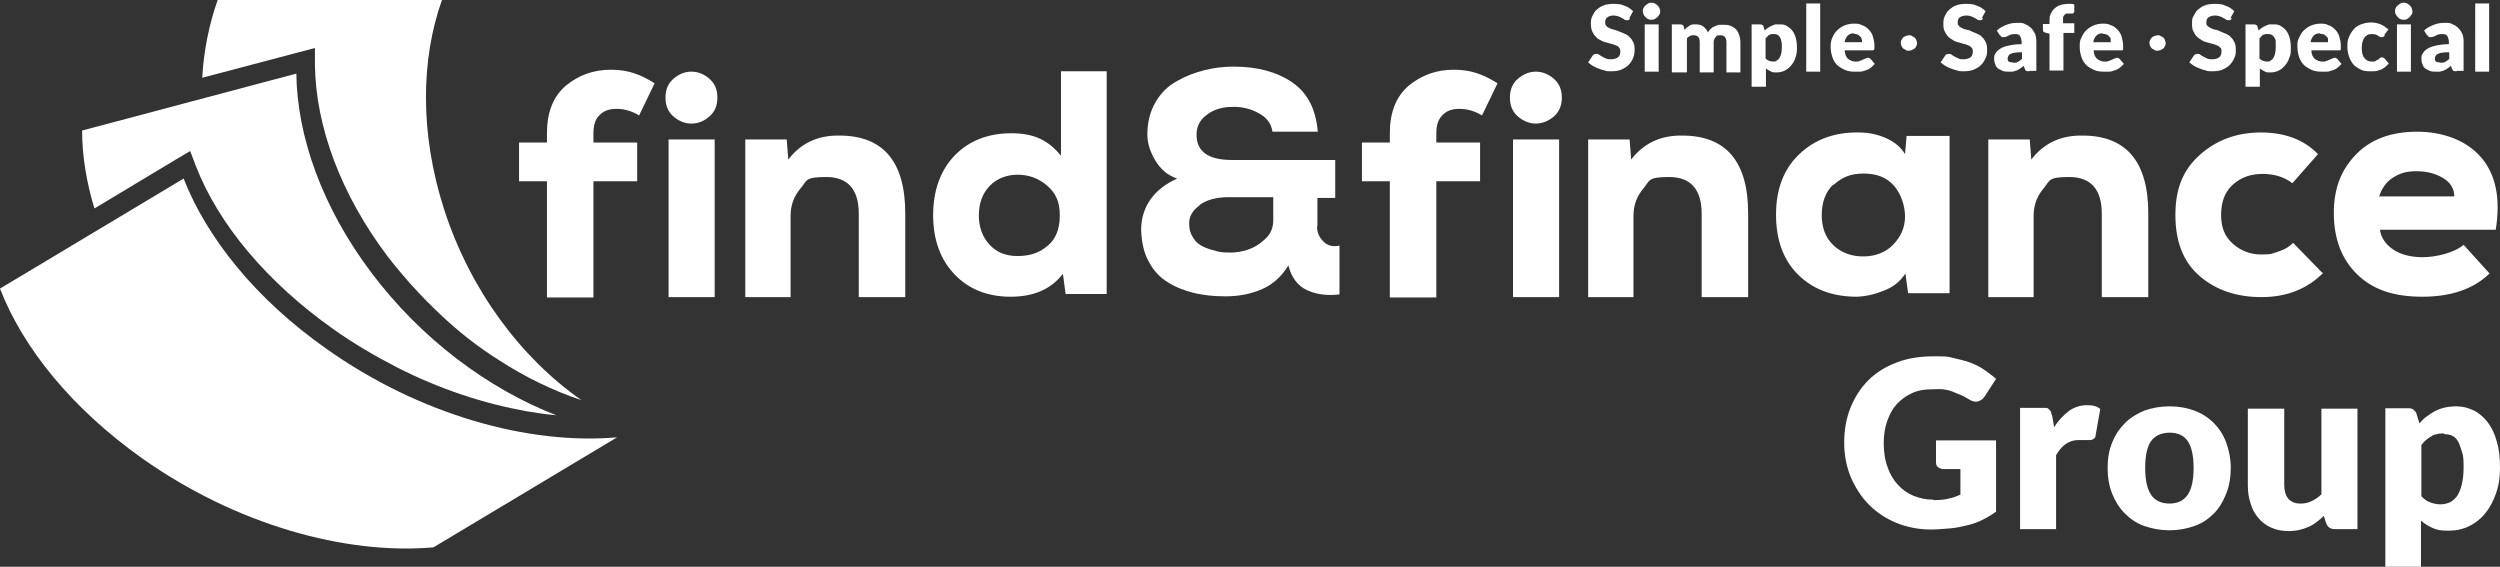
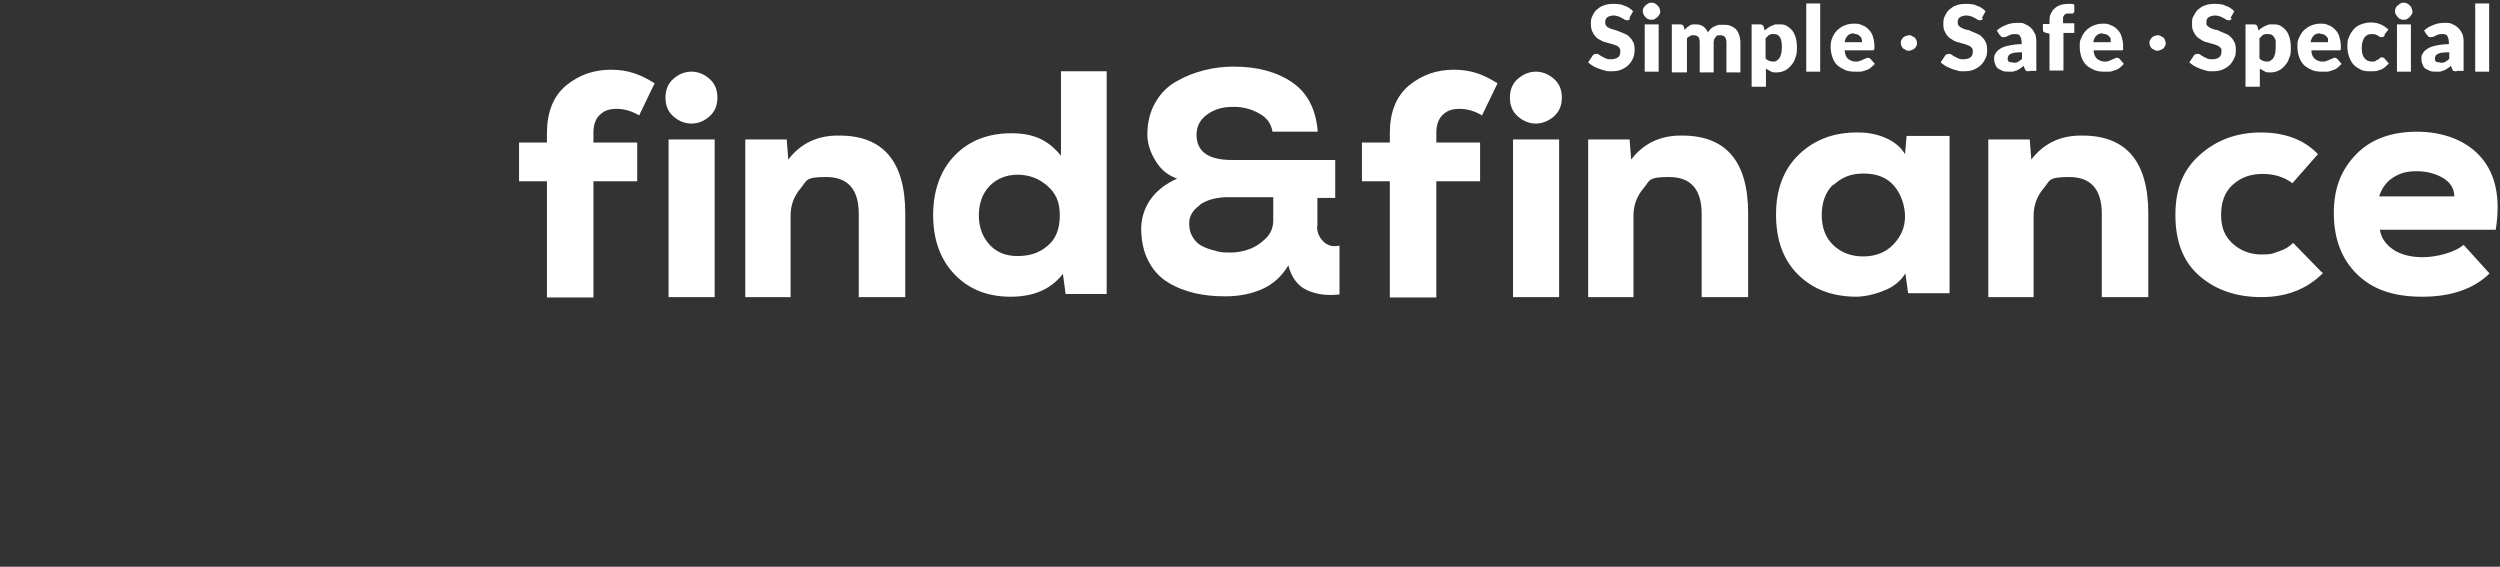
<svg xmlns="http://www.w3.org/2000/svg" id="Logo" version="1.1" viewBox="0 0 645.4 146.3">
  <rect x="0" y="0" width="645.4" height="146.3" fill="#333333" stroke="none" />
  <defs>
    <style>
      .st0 {
        fill: #fff;
      }
    </style>
  </defs>
  <g>
    <g>
      <g>
-         <path class="st0" d="M24.4,53.9c-2.1-6.9-3.2-13.7-3.2-20.2l55.3-14.7c.2,16.1,6.6,34.4,19.3,51.3,13,17.3,30.3,30.1,47.8,36.9-2.5-.2-5-.6-7.5-1-5.5-1-11.2-2.4-16.8-4.3-5.7-1.9-11.4-4.3-16.9-7.1-5.6-2.9-11.1-6.1-16.3-9.8-17-12-29.7-27-35.6-42.3l-1.4-3.7-3.4,2-21.3,12.8h0Z" />
-         <path class="st0" d="M52.2,20.2c.4-7.2,1.8-14,4-20.2h57.9c-5.5,15.4-5.7,34.5.5,53.9,6.8,21.1,19.9,38.5,35.5,49.4-7.2-2.4-14.5-5.9-21.4-10.4-5.4-3.4-10.5-7.4-15.2-11.9-4.9-4.6-9.4-9.6-13.5-14.9-11.9-15.8-18.5-33.3-18.7-49.4v-4.3l-4.2,1.1-25,6.6h0ZM84.2,90c-18.2-12.8-30.8-28.6-36.8-43.9L0,74.5c5.9,15.3,18.6,31,36.8,43.9,24.1,17,52.3,24.9,75.1,22.9l47.4-28.4c-22.8,2-51-5.8-75.1-22.9h0Z" />
-       </g>
+         </g>
      <g>
        <path class="st0" d="M141.2,76.7v-29.9h-7.2v-10h7.2v-2.4c0-5.4,1.6-9.5,4.9-12.3,3.3-2.7,7.1-4.1,11.6-4.1s7.6,1.2,11.3,3.5l-4,8.3c-1.8-1.1-3.8-1.7-5.8-1.7s-3.3.5-4.4,1.6c-1.1,1-1.6,2.6-1.6,4.7v2.4h11.3v10h-11.3v30h-12ZM173.9,20.3c1.4-1.2,2.9-1.8,4.6-1.8s3.2.6,4.6,1.8,2.1,2.8,2.1,4.9-.7,3.7-2.1,4.9c-1.4,1.2-2.9,1.8-4.6,1.8s-3.2-.6-4.6-1.8-2.1-2.8-2.1-4.9.7-3.7,2.1-4.9ZM172.6,36v40.7h11.9v-40.7s-11.9,0-11.9,0ZM221.7,76.7v-21.5c0-6.3-2.8-9.5-8.4-9.5s-4.9.9-6.6,2.9c-1.7,2-2.6,4.3-2.6,7.1v21h-11.7v-40.7h10.7l.4,5.2c3.2-4.2,7.6-6.3,13.2-6.2,11.3,0,17,6.7,17,20.1v21.6h-12,0ZM285.7,18.4v57.5h-10.6l-.7-5.2c-3.1,4-7.6,5.9-13.5,5.9s-10.8-1.9-14.5-5.8-5.5-9-5.5-15.3,1.9-11.6,5.6-15.4,8.6-5.7,14.6-5.7,9.6,1.9,12.8,5.8v-21.8h11.9,0ZM255.4,48.1c-1.8,1.9-2.7,4.5-2.7,7.5s.9,5.5,2.7,7.5c1.8,2,4.2,3,7.3,3s5.6-.8,7.7-2.6c2.1-1.7,3.2-4.3,3.2-7.9s-1.1-5.8-3.3-7.7c-2.2-1.9-4.8-2.8-7.6-2.8s-5.4,1-7.2,2.9h-.1ZM358.8,76.7v-29.9h-7.2v-10h7.2v-2.4c0-5.4,1.6-9.5,4.9-12.3,3.3-2.7,7.1-4.1,11.6-4.1s7.6,1.2,11.3,3.5l-4,8.3c-1.8-1.1-3.8-1.7-5.8-1.7s-3.3.5-4.4,1.6-1.6,2.6-1.6,4.7v2.4h11.3v10h-11.3v30h-12ZM391.9,20.3c1.4-1.2,3-1.8,4.6-1.8s3.2.6,4.6,1.8,2.1,2.8,2.1,4.9-.7,3.7-2.1,4.9-3,1.8-4.6,1.8-3.2-.6-4.6-1.8-2.1-2.8-2.1-4.9.7-3.7,2.1-4.9ZM390.6,36v40.7h11.9v-40.7s-11.9,0-11.9,0ZM439.3,76.7v-21.5c0-6.3-2.8-9.5-8.4-9.5s-4.9.9-6.6,2.9-2.6,4.3-2.6,7.1v21h-11.7v-40.7h10.7l.4,5.2c3.2-4.2,7.6-6.3,13.2-6.2,11.3,0,17,6.7,17,20.1v21.6h-12ZM492.2,35.1h11.1v40.6h-10.7l-.7-5.1c-1.3,2-3.1,3.5-5.5,4.4-2.4,1-4.7,1.5-7,1.6-6.2,0-11.2-1.8-15.1-5.6-3.9-3.8-5.8-9-5.8-15.6s2-11.8,6-15.6,9.1-5.7,15.3-5.6c2.6,0,5,.5,7.2,1.5s3.8,2.4,4.8,4.1l.4-4.7h0ZM473.3,47.6c-2,1.9-3,4.6-3,7.9s1,5.9,3,7.8,4.6,2.9,7.7,2.9,5.8-1,7.8-3.1,3-4.5,3-7.2-1-5.8-2.8-7.9c-1.9-2.2-4.5-3.2-7.9-3.2s-5.6,1-7.7,2.9h-.1ZM542.6,76.7v-21.5c0-6.3-2.8-9.5-8.4-9.5s-4.9.9-6.6,2.9c-1.7,2-2.6,4.3-2.6,7.1v21h-11.7v-40.7h10.7l.4,5.2c3.2-4.2,7.6-6.3,13.2-6.2,11.3,0,17,6.7,17,20.1v21.6h-12ZM599.7,70.5c-4.2,4.2-9.5,6.2-15.9,6.2s-11.7-1.8-15.9-5.4-6.3-8.8-6.3-15.8,2.1-11.8,6.4-15.6c4.3-3.8,9.5-5.7,15.7-5.7s11.2,1.9,14.7,5.6l-6.6,7.5c-2.1-1.6-4.6-2.4-7.7-2.4s-5.6.9-7.7,2.8-3,4.5-3,7.8,1,5.6,3,7.4c2,1.8,4.5,2.8,7.4,2.8s2.9-.3,4.5-.8,2.8-1.3,3.7-2.2l7.5,7.7h.2ZM614.4,59.3c.3,2.1,1.5,3.8,3.4,5.1s4.5,2,7.7,2,8.1-1.1,10.5-3.2l6.7,7.4c-4.1,4-9.9,6-17.4,6s-12.8-1.9-16.8-5.8-6-9.2-6-15.8,2-11.3,5.8-15.2,9.1-5.8,15.7-5.8,12.7,2.2,16.5,6.6,5.1,10.6,3.8,18.7c0,0-29.9,0-29.9,0ZM633.6,50.7c0-2.1-1.1-3.7-3-4.8s-4.1-1.7-6.8-1.7-4.4.6-6.1,1.7-2.8,2.7-3.5,4.8h19.4Z" />
        <path class="st0" d="M309.7,53c-1.8,1.3-2.7,2.8-2.7,4.6s.4,2.8,1.1,3.9c.7,1.1,1.6,1.8,2.8,2.3,1.1.5,2.3.8,3.4,1.1s2.3.3,3.5.3,2.6-.2,4.2-.7,3-1.3,4.5-2.7c1.5-1.3,2.2-3,2.2-4.9v-6h-11.5c-3.2,0-5.7.7-7.5,2M340,58.4c0,1.5.5,2.8,1.6,3.9s2.4,1.5,4.2,1.1v12.6c-3.2.4-6,0-8.4-1.1s-4-3.3-4.8-6.4c-1.6,2.7-3.8,4.8-6.7,6.1-2.9,1.3-6.1,1.9-9.5,1.9s-5.5-.3-7.9-.8c-2.4-.6-4.7-1.4-6.8-2.7-2.2-1.3-3.9-3.1-5.1-5.4-1.3-2.3-1.9-5.1-2-8.3,0-2.9.8-5.5,2.4-7.8s4-4.1,6.9-5.4c-2.4-.8-4.2-2.3-5.6-4.6s-2.1-4.6-2.1-6.7c0-3.2.7-6,2.1-8.4s3.2-4.2,5.6-5.5c2.3-1.3,4.7-2.2,7.1-2.8,2.4-.6,4.9-.9,7.5-.9,6,0,11,1.3,15,4s6.2,6.9,6.7,12.8h-11.7c-.3-2.1-1.5-3.7-3.6-4.8-2-1.1-4.3-1.7-6.8-1.6-2.6,0-4.8.7-6.5,2-1.8,1.3-2.7,3-2.7,5.2,0,4.3,3,6.5,9.1,6.5h26.7v9.8h-4.6v7.4h-.1Z" />
      </g>
    </g>
    <path class="st0" d="M420.8,4.8c-.1.2-.2.3-.4.4s-.3,0-.5,0-.4,0-.6-.2-.4-.2-.7-.4-.6-.3-.9-.4-.7-.2-1.1-.2c-.7,0-1.3.2-1.7.5-.4.3-.5.8-.5,1.3s.1.6.3.9.5.4.9.6.8.3,1.2.4.9.3,1.4.5c.5.2,1,.4,1.4.6.5.2.9.5,1.2.9.4.3.6.8.9,1.3.2.5.3,1.1.3,1.8s-.1,1.5-.4,2.2-.7,1.3-1.2,1.8-1.2.9-1.9,1.2-1.6.4-2.6.4-1.1,0-1.6-.2c-.5-.1-1.1-.3-1.6-.5s-1-.4-1.5-.7-.9-.6-1.2-.9l1.2-1.8c0-.1.2-.2.4-.3.2,0,.3-.1.5-.1s.5,0,.7.2.5.3.8.5.6.3,1,.5.9.2,1.4.2,1.3-.2,1.7-.5.6-.8.6-1.5-.1-.7-.3-1-.5-.5-.9-.6c-.4-.2-.8-.3-1.2-.4-.5-.1-.9-.3-1.4-.4s-1-.3-1.4-.6c-.5-.2-.9-.5-1.2-.9-.4-.4-.6-.8-.9-1.4-.2-.5-.3-1.2-.3-2s.1-1.3.4-1.9.6-1.2,1.1-1.6,1.1-.9,1.8-1.1c.7-.3,1.6-.4,2.5-.4s1,0,1.5.1c.5,0,1,.2,1.4.4.5.2.9.3,1.2.6.4.2.7.5,1,.8l-1,1.8h.2ZM428.6,2.9c0,.3,0,.6-.2.8-.1.2-.3.5-.5.7s-.4.3-.7.5-.6.2-.9.2-.6,0-.8-.2c-.3,0-.5-.3-.7-.5s-.4-.4-.5-.7c-.1-.2-.2-.5-.2-.8s0-.6.2-.8c.1-.3.3-.5.5-.7s.4-.3.7-.5.5-.2.8-.2.6,0,.9.2c.3.1.5.3.7.5s.4.4.5.7c.1.3.2.5.2.8ZM428.2,6.3v12.2h-3.6V6.3h3.6ZM431.6,18.4V6.3h2.2c.2,0,.4,0,.6.2.1,0,.3.2.3.5l.2.7c.2-.2.4-.4.6-.6s.5-.3.7-.5.5-.2.8-.3c.3,0,.6,0,1,0,.7,0,1.3.2,1.8.6s.9.9,1.1,1.5c.2-.4.5-.7.8-1s.6-.5,1-.6c.3-.2.7-.3,1.1-.4.4,0,.8,0,1.1,0,.7,0,1.3,0,1.9.3.5.2,1,.5,1.4.9s.6.9.8,1.5c.2.6.3,1.2.3,1.9v7.7h-3.6v-7.7c0-1.3-.5-1.9-1.6-1.9s-.9.2-1.2.5-.5.8-.5,1.4v7.7h-3.6v-7.7c0-.7-.1-1.2-.4-1.5s-.7-.4-1.2-.4-.6,0-.9.2-.6.3-.8.6v8.8h-3.9ZM452.2,22.3V6.3h2.2c.2,0,.4,0,.6.2.2,0,.3.2.3.5l.3.9c.2-.3.5-.5.8-.7s.6-.4.9-.5.6-.3,1-.4c.3,0,.7,0,1.2,0s1.2,0,1.8.4,1,.7,1.4,1.2.7,1.2.9,1.9.3,1.6.3,2.6-.1,1.8-.4,2.5c-.2.8-.6,1.4-1.1,2s-1,1-1.6,1.3-1.3.5-2.1.5-1.2,0-1.6-.3c-.4-.2-.8-.4-1.2-.7v4.7h-3.7ZM458.1,8.8h-.7c-.2,0-.4.1-.6.2-.2,0-.3.2-.5.4s-.3.3-.5.5v5.2c.3.3.6.5.9.6s.7.2,1,.2.7,0,.9-.2.5-.3.7-.6.4-.7.5-1.1.2-1,.2-1.7,0-1.2-.1-1.6-.2-.8-.4-1.1c-.2-.3-.4-.5-.6-.6s-.5-.2-.8-.2h0ZM469.9.9v17.6h-3.6V.9h3.6ZM478.5,6.1c.8,0,1.5,0,2.2.4.7.2,1.2.6,1.7,1.1.5.5.9,1.1,1.1,1.8s.4,1.5.4,2.3,0,.5,0,.7,0,.3-.1.4l-.2.2h-7.4c.1,1,.4,1.8.9,2.2s1.2.7,1.9.7.8,0,1.1-.2c.3,0,.6-.2.8-.3.2-.1.5-.2.7-.3.2,0,.4-.2.6-.2s.5.1.7.3l1.1,1.3c-.4.4-.8.8-1.2,1.1-.4.3-.9.5-1.3.6-.5.2-.9.3-1.4.3h-1.3c-.8,0-1.7-.1-2.4-.4s-1.4-.7-2-1.2-1-1.2-1.3-2-.5-1.8-.5-2.8.1-1.6.4-2.3.7-1.4,1.2-1.9,1.2-1,1.9-1.3,1.6-.5,2.5-.5h-.1ZM478.6,8.6c-.7,0-1.2.2-1.6.6-.4.4-.7,1-.8,1.7h4.5c0-.3,0-.6-.1-.8,0-.3-.2-.5-.4-.7-.2-.2-.4-.4-.7-.5-.3-.1-.6-.2-1-.2h.1ZM490.7,11.1c0-.3,0-.5.2-.8s.2-.4.4-.6c.2-.2.4-.3.7-.4s.5-.2.8-.2.6,0,.8.2.5.2.7.4.3.4.4.6.2.5.2.8,0,.5-.2.8-.2.5-.4.6-.4.3-.7.4-.5.2-.8.2-.6,0-.8-.2-.5-.2-.7-.4-.3-.4-.4-.6-.2-.5-.2-.8ZM511.9,4.8c-.1.2-.2.3-.4.4s-.3,0-.5,0-.4,0-.6-.2-.4-.2-.7-.4-.6-.3-.9-.4-.7-.2-1.2-.2-1.3.2-1.7.5c-.4.3-.5.8-.5,1.3s.1.6.3.9c.2.2.5.4.9.6s.8.3,1.2.4c.5,0,.9.3,1.4.5.5.2,1,.4,1.4.6.5.2.9.5,1.2.9.4.3.6.8.9,1.3.2.5.3,1.1.3,1.8s0,1.5-.4,2.2c-.3.7-.7,1.3-1.2,1.8s-1.2.9-1.9,1.2-1.6.4-2.6.4-1.1,0-1.6-.2c-.5-.1-1.1-.3-1.6-.5s-1-.4-1.5-.7-.8-.6-1.2-.9l1.2-1.8c0-.1.2-.2.4-.3.2,0,.3-.1.5-.1s.5,0,.7.2.5.3.8.5.7.3,1,.5c.4.2.8.2,1.4.2s1.3-.2,1.7-.5c.4-.3.6-.8.6-1.5s-.1-.7-.3-1c-.2-.2-.5-.5-.9-.6-.4-.2-.8-.3-1.2-.4-.5-.1-.9-.3-1.4-.4s-1-.3-1.4-.6-.9-.5-1.2-.9c-.4-.4-.6-.8-.9-1.4s-.3-1.2-.3-2,.1-1.3.4-1.9.6-1.2,1.1-1.6,1.1-.9,1.8-1.1c.7-.3,1.6-.4,2.5-.4s1,0,1.5.1c.5,0,1,.2,1.4.4.5.2.9.3,1.2.6.4.2.7.5,1,.8l-1,1.8h.3ZM523.9,18.4c-.3,0-.6,0-.8-.1s-.3-.3-.4-.6l-.3-.7c-.3.3-.6.5-.9.7-.3.2-.6.4-.9.5s-.6.2-1,.3h-1.1c-.4,0-1.1,0-1.5-.2s-.8-.4-1.2-.6c-.3-.3-.6-.6-.7-1.1-.2-.4-.3-.9-.3-1.4s0-.9.3-1.3c.2-.4.6-.9,1.1-1.2.5-.4,1.3-.7,2.2-.9s2.1-.4,3.5-.4v-.5c0-.7-.2-1.2-.4-1.6s-.7-.5-1.2-.5-.8,0-1.1.1-.5.2-.7.3-.4.2-.6.3c-.2,0-.4.1-.7.1s-.5,0-.6-.2-.3-.3-.4-.4l-.7-1.1c.7-.7,1.5-1.1,2.5-1.5s1.9-.5,2.9-.5,1.4,0,2,.4c.6.2,1.1.6,1.5,1s.7.9,1,1.5c.2.6.3,1.2.3,1.9v7.6h-1.8ZM519.7,16.2c.5,0,.9,0,1.2-.2.3-.2.7-.4,1.1-.8v-1.7c-.7,0-1.3,0-1.8.1-.5,0-.8.2-1.1.3s-.5.3-.6.5-.2.4-.2.6c0,.4,0,.7.3.9s.6.2,1,.2h0ZM529.1,18.4v-9.7l-.8-.2c-.3,0-.5-.2-.7-.3s-.2-.3-.2-.6v-1.4h1.7v-.7c0-.7,0-1.3.3-1.9s.5-1,1-1.4c.4-.4.9-.7,1.5-.9.6-.2,1.3-.3,2-.3h.8c.2,0,.5,0,.8.2v1.8c0,0,0,.2-.2.3s0,.2-.2.2c0,0-.2,0-.3,0s-.2,0-.3,0h-.9c-.3,0-.5.2-.6.3-.2.2-.3.4-.4.6,0,.3,0,.6,0,1v.6h2.9v2.5h-2.8v9.7h-3.6,0ZM542.7,6.1c.8,0,1.5,0,2.2.4.7.2,1.2.6,1.7,1.1.5.5.9,1.1,1.1,1.8s.4,1.5.4,2.3,0,.5,0,.7,0,.3,0,.4l-.2.2h-7.4c0,1,.4,1.8.9,2.2s1.2.7,1.9.7.8,0,1.1-.2c.3,0,.6-.2.8-.3s.5-.2.7-.3c.2,0,.4-.2.6-.2s.5.1.7.3l1.1,1.3c-.4.4-.8.8-1.2,1.1-.4.3-.9.5-1.3.6-.5.2-.9.3-1.4.3h-1.3c-.8,0-1.7-.1-2.4-.4s-1.4-.7-2-1.2c-.6-.6-1-1.2-1.3-2s-.5-1.8-.5-2.8,0-1.6.4-2.3c.3-.7.7-1.4,1.2-1.9s1.2-1,1.9-1.3,1.6-.5,2.5-.5h-.1ZM542.8,8.6c-.7,0-1.2.2-1.6.6-.4.4-.7,1-.8,1.7h4.5c0-.3,0-.6,0-.8,0-.3-.2-.5-.4-.7s-.4-.4-.7-.5-.6-.2-1-.2h0ZM554.9,11.1c0-.3,0-.5.2-.8s.2-.4.4-.6c.2-.2.4-.3.7-.4s.5-.2.8-.2.6,0,.8.2.5.2.7.4.3.4.4.6c0,.2.2.5.2.8s0,.5-.2.8-.2.5-.4.6-.4.3-.7.4-.5.2-.8.2-.6,0-.8-.2-.5-.2-.7-.4-.3-.4-.4-.6-.2-.5-.2-.8ZM576.1,4.8c0,.2-.2.3-.4.4s-.3,0-.5,0-.4,0-.6-.2-.4-.2-.7-.4-.6-.3-.9-.4-.7-.2-1.2-.2-1.3.2-1.7.5-.5.8-.5,1.3,0,.6.3.9c.2.2.5.4.9.6s.8.3,1.2.4c.5,0,.9.3,1.4.5.5.2,1,.4,1.4.6.5.2.9.5,1.2.9.4.3.6.8.9,1.3.2.5.3,1.1.3,1.8s0,1.5-.4,2.2c-.3.7-.7,1.3-1.2,1.8s-1.2.9-1.9,1.2-1.6.4-2.6.4-1.1,0-1.6-.2c-.5-.1-1.1-.3-1.6-.5s-1-.4-1.5-.7-.8-.6-1.2-.9l1.2-1.8c0-.1.2-.2.4-.3.2,0,.3-.1.5-.1s.5,0,.7.2.5.3.8.5.7.3,1,.5c.4.2.8.2,1.4.2s1.3-.2,1.7-.5.6-.8.6-1.5,0-.7-.3-1c-.2-.2-.5-.5-.9-.6-.4-.2-.8-.3-1.2-.4-.5-.1-.9-.3-1.4-.4s-1-.3-1.4-.6-.9-.5-1.2-.9c-.4-.4-.6-.8-.9-1.4s-.3-1.2-.3-2,0-1.3.4-1.9.6-1.2,1.1-1.6,1.1-.9,1.8-1.1c.7-.3,1.6-.4,2.5-.4s1,0,1.5.1c.5,0,1,.2,1.4.4.5.2.9.3,1.2.6.4.2.7.5,1,.8l-1,1.8h.3ZM579.7,22.3V6.3h2.2c.2,0,.4,0,.6.2.2,0,.3.2.3.5l.3.9c.2-.3.5-.5.8-.7s.6-.4.9-.5.6-.3,1-.4c.3,0,.7,0,1.2,0s1.2,0,1.8.4c.5.3,1,.7,1.4,1.2s.7,1.2.9,1.9.3,1.6.3,2.6,0,1.8-.4,2.5c-.2.8-.6,1.4-1.1,2s-1,1-1.6,1.3-1.3.5-2.1.5-1.2,0-1.6-.3c-.4-.2-.8-.4-1.2-.7v4.7h-3.7ZM585.6,8.8h-.7c-.2,0-.4.1-.6.2-.2,0-.3.2-.5.4s-.3.3-.5.5v5.2c.3.3.6.5.9.6s.7.2,1,.2.7,0,.9-.2.5-.3.7-.6.4-.7.5-1.1.2-1,.2-1.7,0-1.2,0-1.6-.2-.8-.4-1.1-.4-.5-.6-.6-.5-.2-.8-.2h0ZM598.9,6.1c.8,0,1.5,0,2.2.4.7.2,1.2.6,1.7,1.1.5.5.9,1.1,1.1,1.8s.4,1.5.4,2.3,0,.5,0,.7,0,.3,0,.4l-.2.2h-7.4c0,1,.4,1.8.9,2.2s1.2.7,1.9.7.8,0,1.1-.2c.3,0,.6-.2.8-.3s.5-.2.7-.3c.2,0,.4-.2.6-.2s.5.1.7.3l1.1,1.3c-.4.4-.8.8-1.2,1.1-.4.3-.9.5-1.3.6-.5.2-.9.3-1.4.3h-1.3c-.8,0-1.7-.1-2.4-.4s-1.4-.7-2-1.2c-.6-.6-1-1.2-1.3-2s-.5-1.8-.5-2.8,0-1.6.4-2.3c.3-.7.7-1.4,1.2-1.9s1.2-1,1.9-1.3,1.6-.5,2.5-.5h-.1ZM598.9,8.6c-.7,0-1.2.2-1.6.6-.4.4-.7,1-.8,1.7h4.5c0-.3,0-.6,0-.8,0-.3-.2-.5-.4-.7s-.4-.4-.7-.5-.6-.2-1-.2h0ZM615.6,9.2c0,.1-.2.2-.3.3,0,0-.2.1-.4.1s-.3,0-.5-.1c-.2,0-.3-.2-.5-.3s-.4-.2-.6-.3c-.2,0-.5-.1-.9-.1s-.8,0-1.2.2c-.3.2-.6.4-.8.7s-.4.7-.5,1.1-.2.9-.2,1.5c0,1.2.2,2.1.7,2.7.5.6,1.1.9,1.9.9s.8,0,1-.2.5-.2.6-.3.3-.2.5-.4c0-.1.3-.2.5-.2s.5.1.7.3l1.1,1.3c-.4.4-.8.8-1.2,1.1-.4.3-.8.5-1.3.6-.4.2-.9.3-1.3.3h-1.3c-.7,0-1.5-.1-2.1-.4s-1.3-.7-1.8-1.2-.9-1.2-1.2-2-.5-1.7-.5-2.7,0-1.7.4-2.5c.3-.8.7-1.4,1.2-2,.5-.6,1.1-1,1.9-1.3s1.6-.5,2.6-.5,1.8.2,2.5.5,1.4.8,2,1.3l-1,1.3h0v.3ZM622.8,2.9c0,.3,0,.6-.2.8s-.3.5-.5.7c-.2.2-.4.3-.7.5s-.6.2-.9.2-.6,0-.8-.2c-.3,0-.5-.3-.7-.5s-.3-.4-.5-.7-.2-.5-.2-.8,0-.6.2-.8c0-.3.3-.5.5-.7s.4-.3.7-.5.5-.2.8-.2.6,0,.9.2c.3.1.5.3.7.5s.4.4.5.7c0,.3.2.5.2.8ZM622.4,6.3v12.2h-3.6V6.3h3.6ZM634.2,18.4c-.3,0-.6,0-.8-.1s-.3-.3-.4-.6l-.3-.7c-.3.3-.6.5-.9.7-.3.2-.6.4-.9.5s-.6.2-1,.3h-1.1c-.4,0-1.1,0-1.5-.2s-.8-.4-1.2-.6c-.3-.3-.6-.6-.7-1.1-.2-.4-.3-.9-.3-1.4s0-.9.3-1.3c.2-.4.6-.9,1.1-1.2.5-.4,1.3-.7,2.2-.9s2.1-.4,3.5-.4v-.5c0-.7-.2-1.2-.4-1.6s-.7-.5-1.2-.5-.8,0-1.1.1-.5.2-.7.3-.4.2-.6.3c-.2,0-.4.1-.7.1s-.5,0-.6-.2-.3-.3-.4-.4l-.7-1.1c.7-.7,1.5-1.1,2.5-1.5s1.9-.5,2.9-.5,1.4,0,2,.4c.6.2,1.1.6,1.5,1s.7.9,1,1.5c.2.6.3,1.2.3,1.9v7.6h-1.8ZM630,16.2c.5,0,.9,0,1.2-.2.3-.2.7-.4,1.1-.8v-1.7c-.7,0-1.3,0-1.8.1-.5,0-.8.2-1.1.3s-.5.3-.6.5-.2.4-.2.6c0,.4,0,.7.3.9s.6.2,1,.2h0ZM642.6.9v17.6h-3.6V.9h3.6Z" />
  </g>
-   <path class="st0" d="M499.4,129.1c1.4,0,2.6-.1,3.7-.4,1.1-.2,2.1-.6,3-1v-6.6h-4.3c-.6,0-1.1-.2-1.5-.5s-.5-.8-.5-1.3v-5.6h15.5v18.4c-1.1.8-2.3,1.5-3.5,2.1s-2.5,1.1-3.9,1.4-2.8.7-4.4.8-3.2.3-5,.3c-3.2,0-6.2-.6-8.9-1.7s-5.1-2.7-7.1-4.7-3.5-4.4-4.7-7.1c-1.1-2.7-1.7-5.7-1.7-8.9s.5-6.2,1.6-9c1.1-2.7,2.6-5.1,4.6-7.1s4.4-3.5,7.3-4.6c2.8-1.1,6-1.6,9.5-1.6s3.5,0,5.1.4,3.1.7,4.4,1.2,2.6,1.1,3.7,1.9c1.1.8,2.1,1.5,3,2.3l-2.9,4.5c-.3.4-.6.8-1,1s-.8.4-1.3.4-1.2-.2-1.8-.6c-.8-.5-1.5-.9-2.3-1.2s-1.4-.6-2.2-.9-1.5-.4-2.3-.5-1.7,0-2.8,0c-1.9,0-3.6.3-5.1,1s-2.8,1.6-3.9,2.8-1.9,2.7-2.5,4.4c-.6,1.7-.9,3.6-.9,5.7s.3,4.4,1,6.2c.6,1.8,1.5,3.3,2.7,4.6,1.1,1.2,2.5,2.2,4,2.8,1.5.6,3.2,1,5.1,1h0l.3.2ZM521.5,136.4v-31.1h5.5c.5,0,.8,0,1.2,0s.6.2.8.4.4.4.5.7c0,.3.2.6.3,1l.5,2.9c1.1-1.8,2.4-3.1,3.8-4.2,1.4-1,3-1.5,4.7-1.5s2.6.3,3.4,1l-1.2,6.8c0,.4-.2.7-.5.9s-.6.3-1,.3-.7,0-1.2,0-1,0-1.7,0c-2.4,0-4.3,1.3-5.8,3.9v19.1h-9.3ZM560.1,104.9c2.4,0,4.5.4,6.4,1.1s3.6,1.8,5,3.2,2.5,3.1,3.2,5,1.2,4.2,1.2,6.6-.4,4.7-1.2,6.7c-.8,2-1.8,3.7-3.2,5.1s-3,2.5-5,3.2-4.1,1.1-6.4,1.1-4.5-.4-6.5-1.1-3.6-1.8-5-3.2-2.5-3.1-3.3-5.1-1.2-4.2-1.2-6.7.4-4.7,1.2-6.6c.8-2,1.9-3.6,3.3-5s3.1-2.4,5-3.2c2-.7,4.1-1.1,6.5-1.1ZM560.1,130c2.1,0,3.7-.8,4.7-2.3s1.5-3.8,1.5-6.9-.5-5.4-1.5-6.9-2.6-2.2-4.7-2.2-3.8.8-4.8,2.2-1.5,3.8-1.5,6.9.5,5.4,1.5,6.9,2.6,2.3,4.8,2.3ZM589.7,105.4v19.7c0,1.5.3,2.7,1,3.6.7.8,1.7,1.3,3.1,1.3s2-.2,2.9-.6,1.8-1,2.6-1.8v-22.1h9.3v31.1h-5.8c-1.2,0-1.9-.5-2.3-1.6l-.6-1.8c-.6.6-1.2,1.1-1.9,1.6-.6.5-1.3.9-2,1.2s-1.5.6-2.4.8c-.8.2-1.8.3-2.8.3-1.7,0-3.2-.3-4.5-.9s-2.4-1.4-3.3-2.5-1.6-2.3-2-3.8c-.5-1.4-.7-3-.7-4.7v-19.7h9.4ZM615.8,146.3v-40.9h5.8c.6,0,1.1,0,1.5.4s.7.6.8,1.2l.7,2.3c.6-.7,1.2-1.3,1.9-1.8s1.4-1,2.2-1.4,1.6-.7,2.5-.9c.9-.2,1.9-.3,3-.3,1.6,0,3.1.4,4.5,1.1s2.6,1.8,3.6,3.1c1,1.4,1.8,3,2.3,5,.6,2,.8,4.2.8,6.7s-.3,4.5-1,6.5-1.6,3.7-2.7,5.1c-1.2,1.5-2.6,2.6-4.2,3.4-1.6.8-3.4,1.2-5.4,1.2s-3-.2-4.1-.7-2.1-1.1-3-1.9v11.9h-9.3.1ZM630.9,111.9c-.7,0-1.3,0-1.8.2-.5,0-1.1.3-1.5.6-.5.2-.9.6-1.3.9s-.8.8-1.2,1.3v13.2c.7.8,1.5,1.3,2.3,1.6s1.7.5,2.6.5,1.7-.2,2.4-.5,1.3-.9,1.9-1.6c.5-.8.9-1.7,1.2-2.9s.5-2.7.5-4.4,0-3-.4-4.1-.6-2-1-2.7-.9-1.2-1.5-1.5-1.3-.4-2-.4h0l-.2-.2Z" />
</svg>